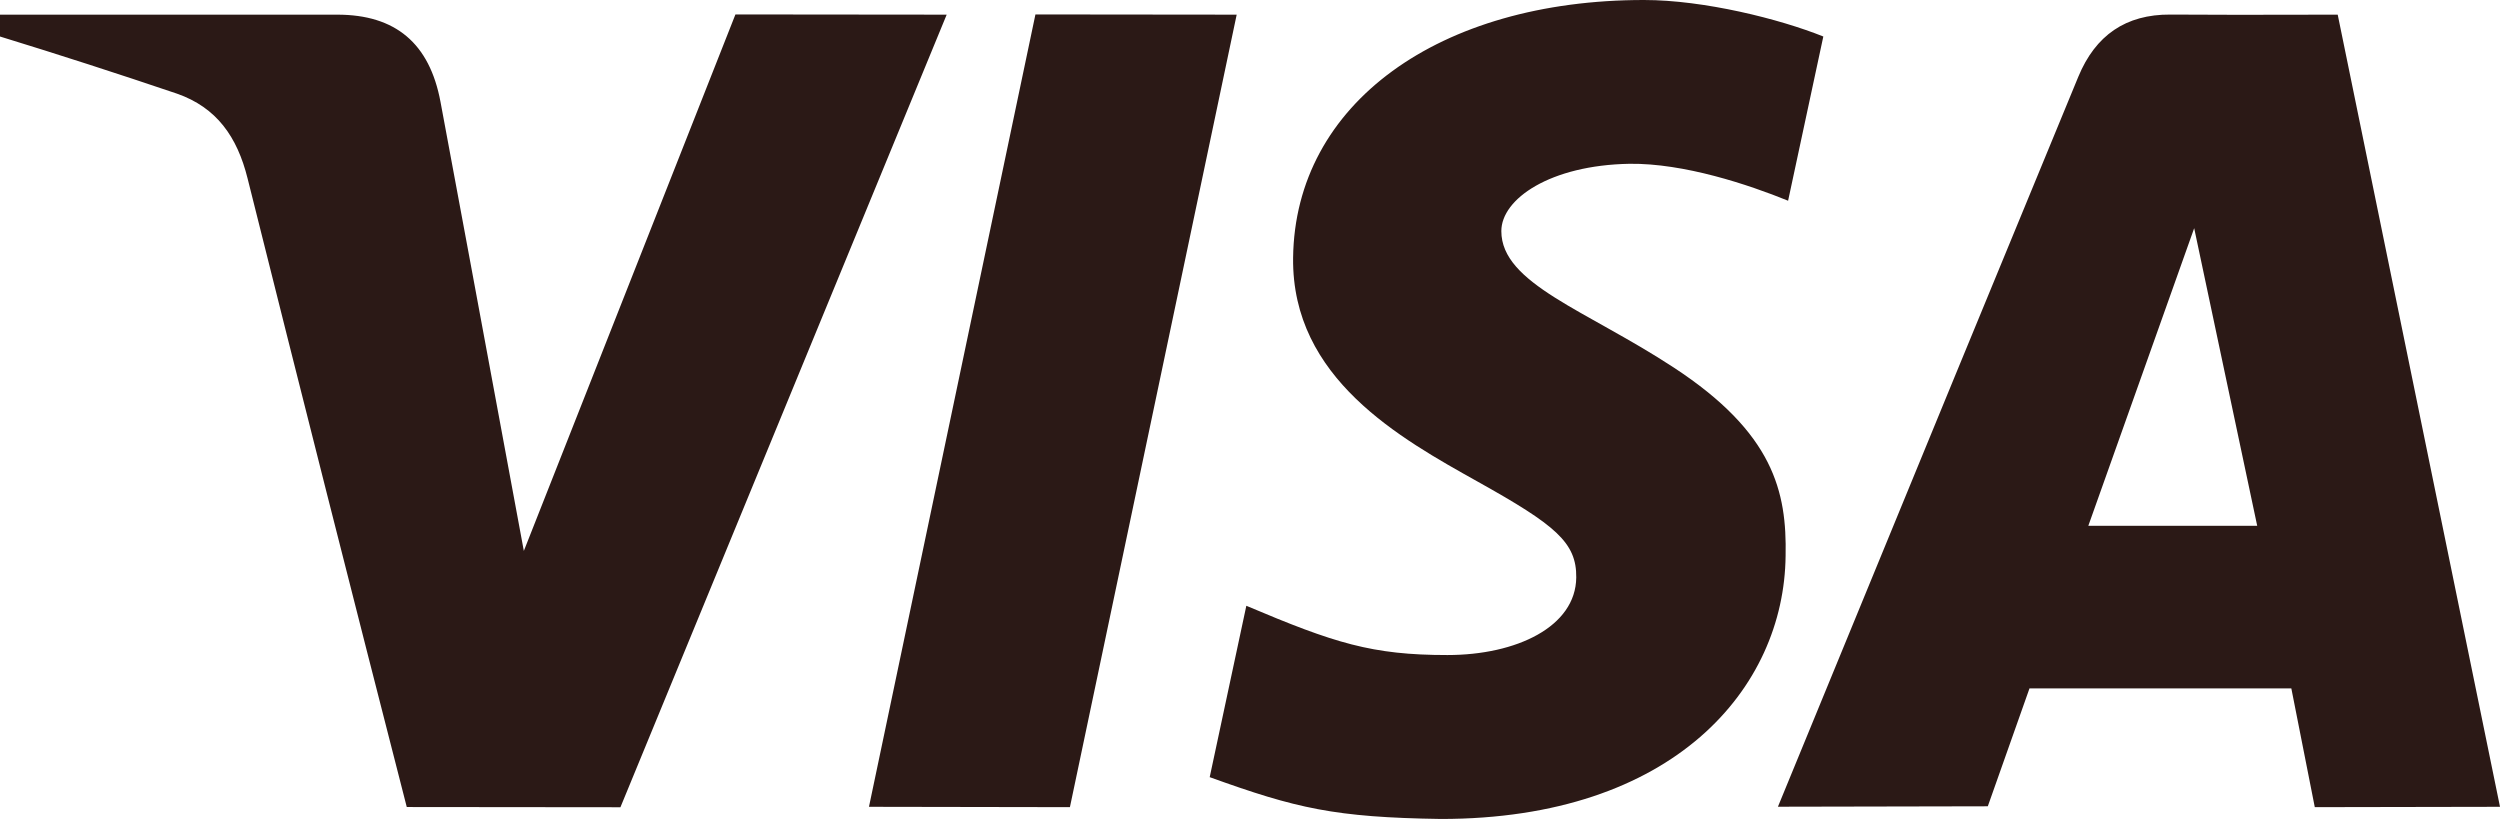
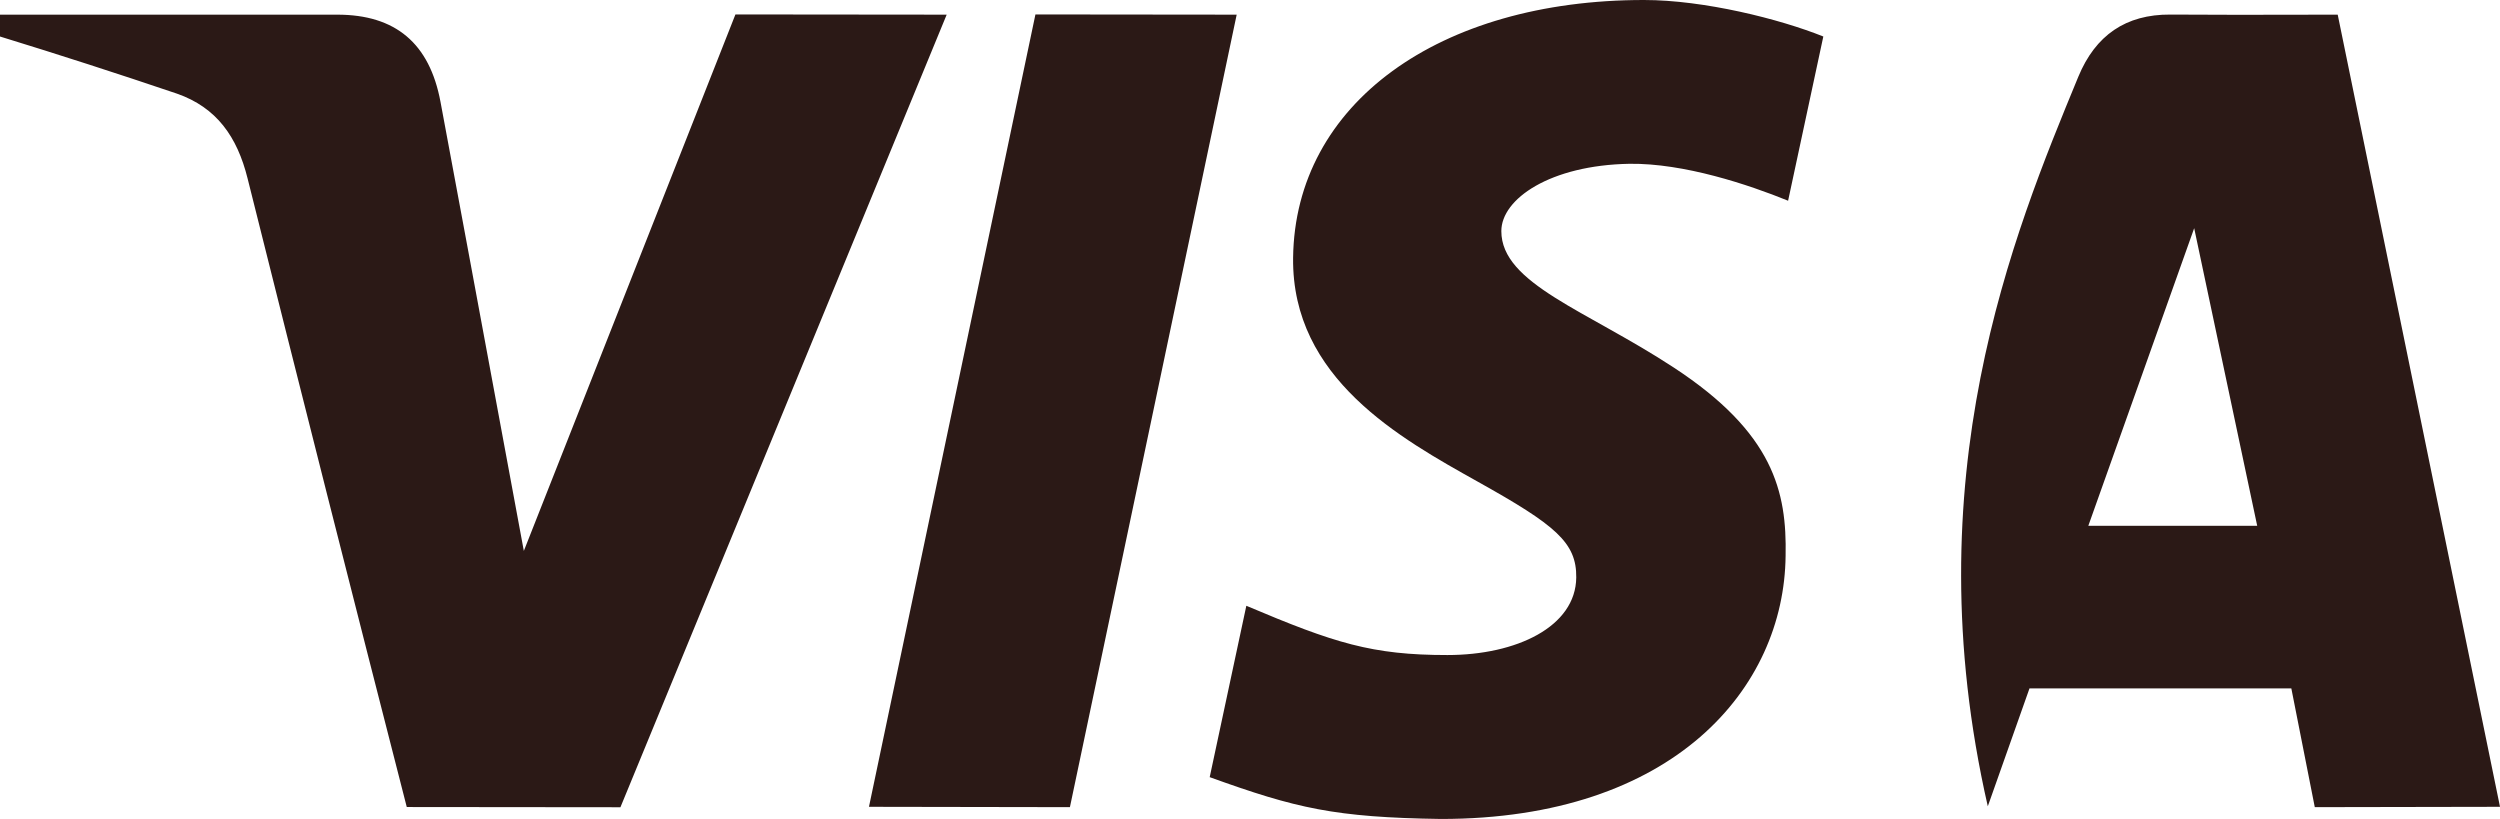
<svg xmlns="http://www.w3.org/2000/svg" width="58" height="19" viewBox="0 0 58 19" fill="none">
  <g id="Group 41">
-     <path id="Vector" d="M53.703 18.726L53.159 15.971H47.084L46.117 18.706L41.248 18.716C44.377 11.094 46.702 5.45 48.217 1.78C48.614 0.82 49.317 0.331 50.354 0.338C51.146 0.345 52.439 0.345 54.235 0.34L58 18.718L53.703 18.726ZM48.449 12.198H52.367L50.905 5.294L48.449 12.198ZM17.067 0.335L21.963 0.34L14.394 18.728L9.437 18.723C8.191 13.866 6.96 9.005 5.744 4.14C5.503 3.171 5.024 2.493 4.104 2.172C2.742 1.711 1.374 1.269 0 0.847L0 0.34H7.823C9.176 0.34 9.966 1.004 10.22 2.365C10.476 3.729 11.119 7.203 12.153 12.781L17.062 0.335H17.067ZM28.691 0.34L24.822 18.726L20.16 18.718L24.022 0.335L28.686 0.34H28.691ZM38.14 0C39.534 0 41.291 0.441 42.301 0.847L41.484 4.657C40.571 4.285 39.068 3.783 37.804 3.8C35.967 3.832 34.831 4.613 34.831 5.362C34.831 6.581 36.803 7.196 38.833 8.528C41.149 10.046 41.456 11.41 41.426 12.894C41.395 15.966 38.833 19 33.43 19C30.965 18.963 30.075 18.755 28.065 18.03L28.915 14.054C30.962 14.921 31.83 15.197 33.58 15.197C35.182 15.197 36.557 14.541 36.569 13.398C36.579 12.585 36.086 12.181 34.288 11.177C32.49 10.171 29.967 8.78 30 5.982C30.042 2.402 33.389 0 38.14 0Z" fill="#2B1916" />
+     <path id="Vector" d="M53.703 18.726L53.159 15.971H47.084L46.117 18.706C44.377 11.094 46.702 5.45 48.217 1.78C48.614 0.82 49.317 0.331 50.354 0.338C51.146 0.345 52.439 0.345 54.235 0.34L58 18.718L53.703 18.726ZM48.449 12.198H52.367L50.905 5.294L48.449 12.198ZM17.067 0.335L21.963 0.34L14.394 18.728L9.437 18.723C8.191 13.866 6.96 9.005 5.744 4.14C5.503 3.171 5.024 2.493 4.104 2.172C2.742 1.711 1.374 1.269 0 0.847L0 0.34H7.823C9.176 0.34 9.966 1.004 10.22 2.365C10.476 3.729 11.119 7.203 12.153 12.781L17.062 0.335H17.067ZM28.691 0.34L24.822 18.726L20.16 18.718L24.022 0.335L28.686 0.34H28.691ZM38.14 0C39.534 0 41.291 0.441 42.301 0.847L41.484 4.657C40.571 4.285 39.068 3.783 37.804 3.8C35.967 3.832 34.831 4.613 34.831 5.362C34.831 6.581 36.803 7.196 38.833 8.528C41.149 10.046 41.456 11.41 41.426 12.894C41.395 15.966 38.833 19 33.43 19C30.965 18.963 30.075 18.755 28.065 18.03L28.915 14.054C30.962 14.921 31.83 15.197 33.58 15.197C35.182 15.197 36.557 14.541 36.569 13.398C36.579 12.585 36.086 12.181 34.288 11.177C32.49 10.171 29.967 8.78 30 5.982C30.042 2.402 33.389 0 38.14 0Z" fill="#2B1916" />
  </g>
</svg>